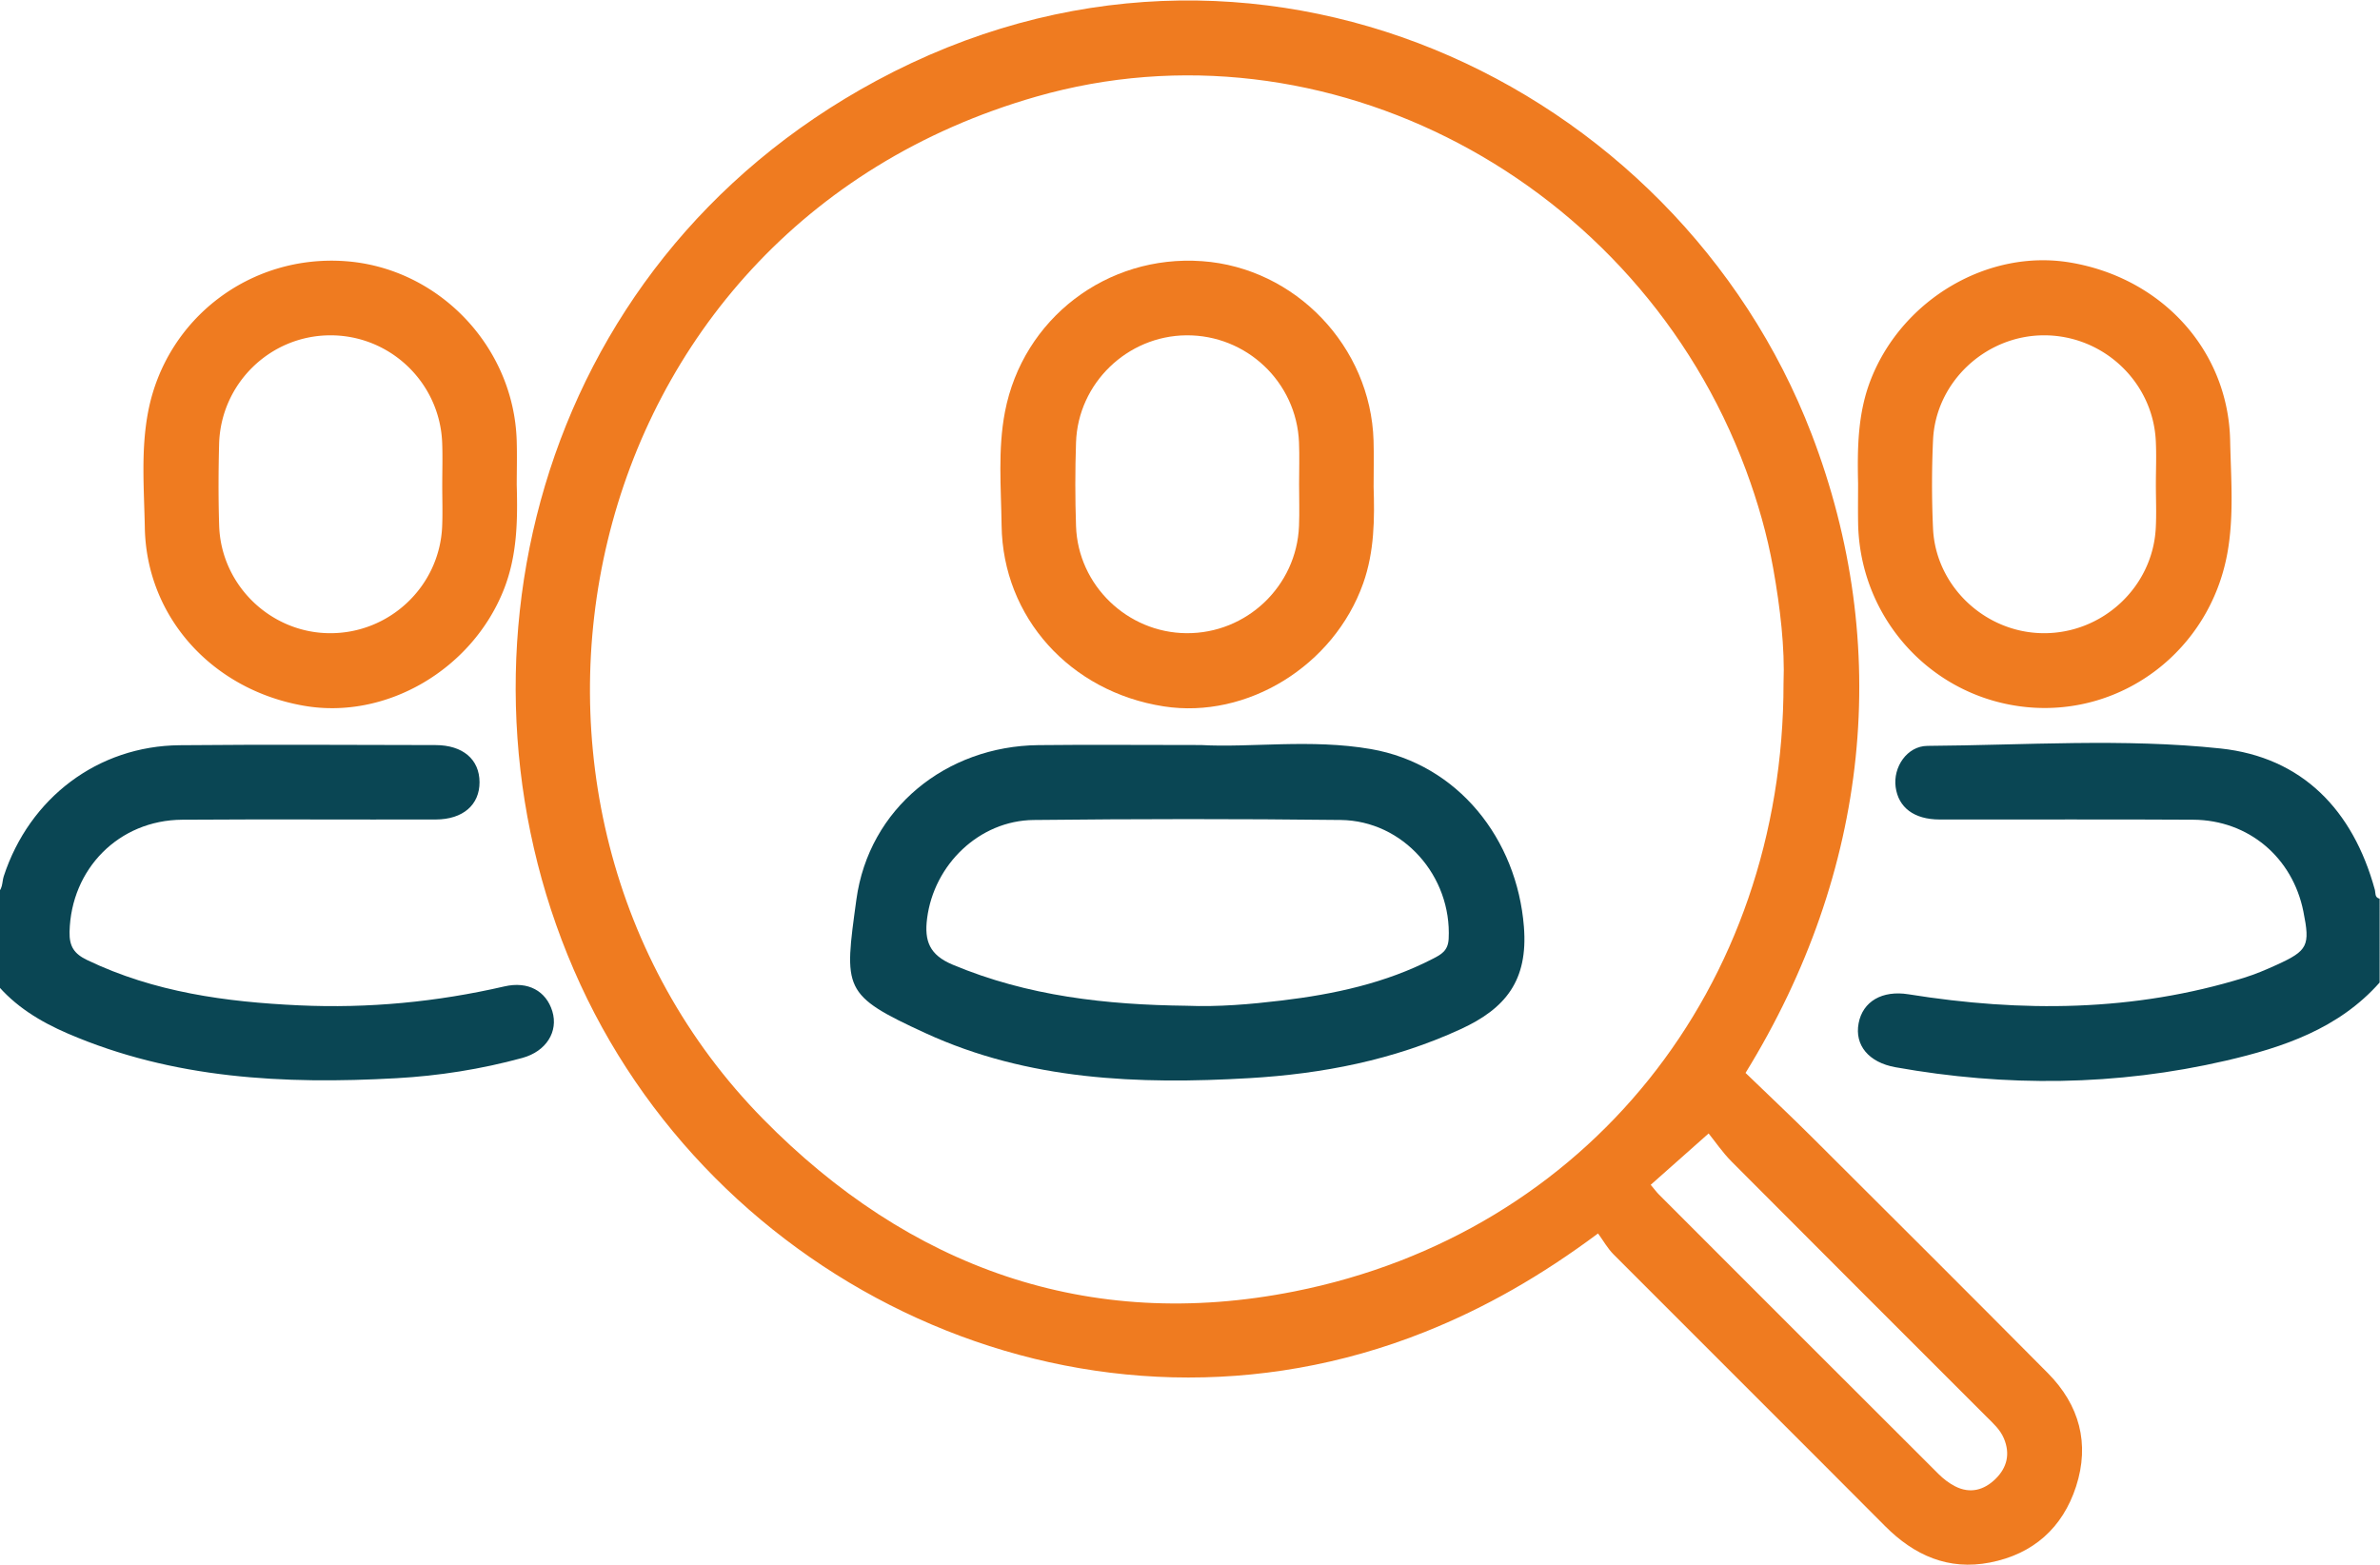
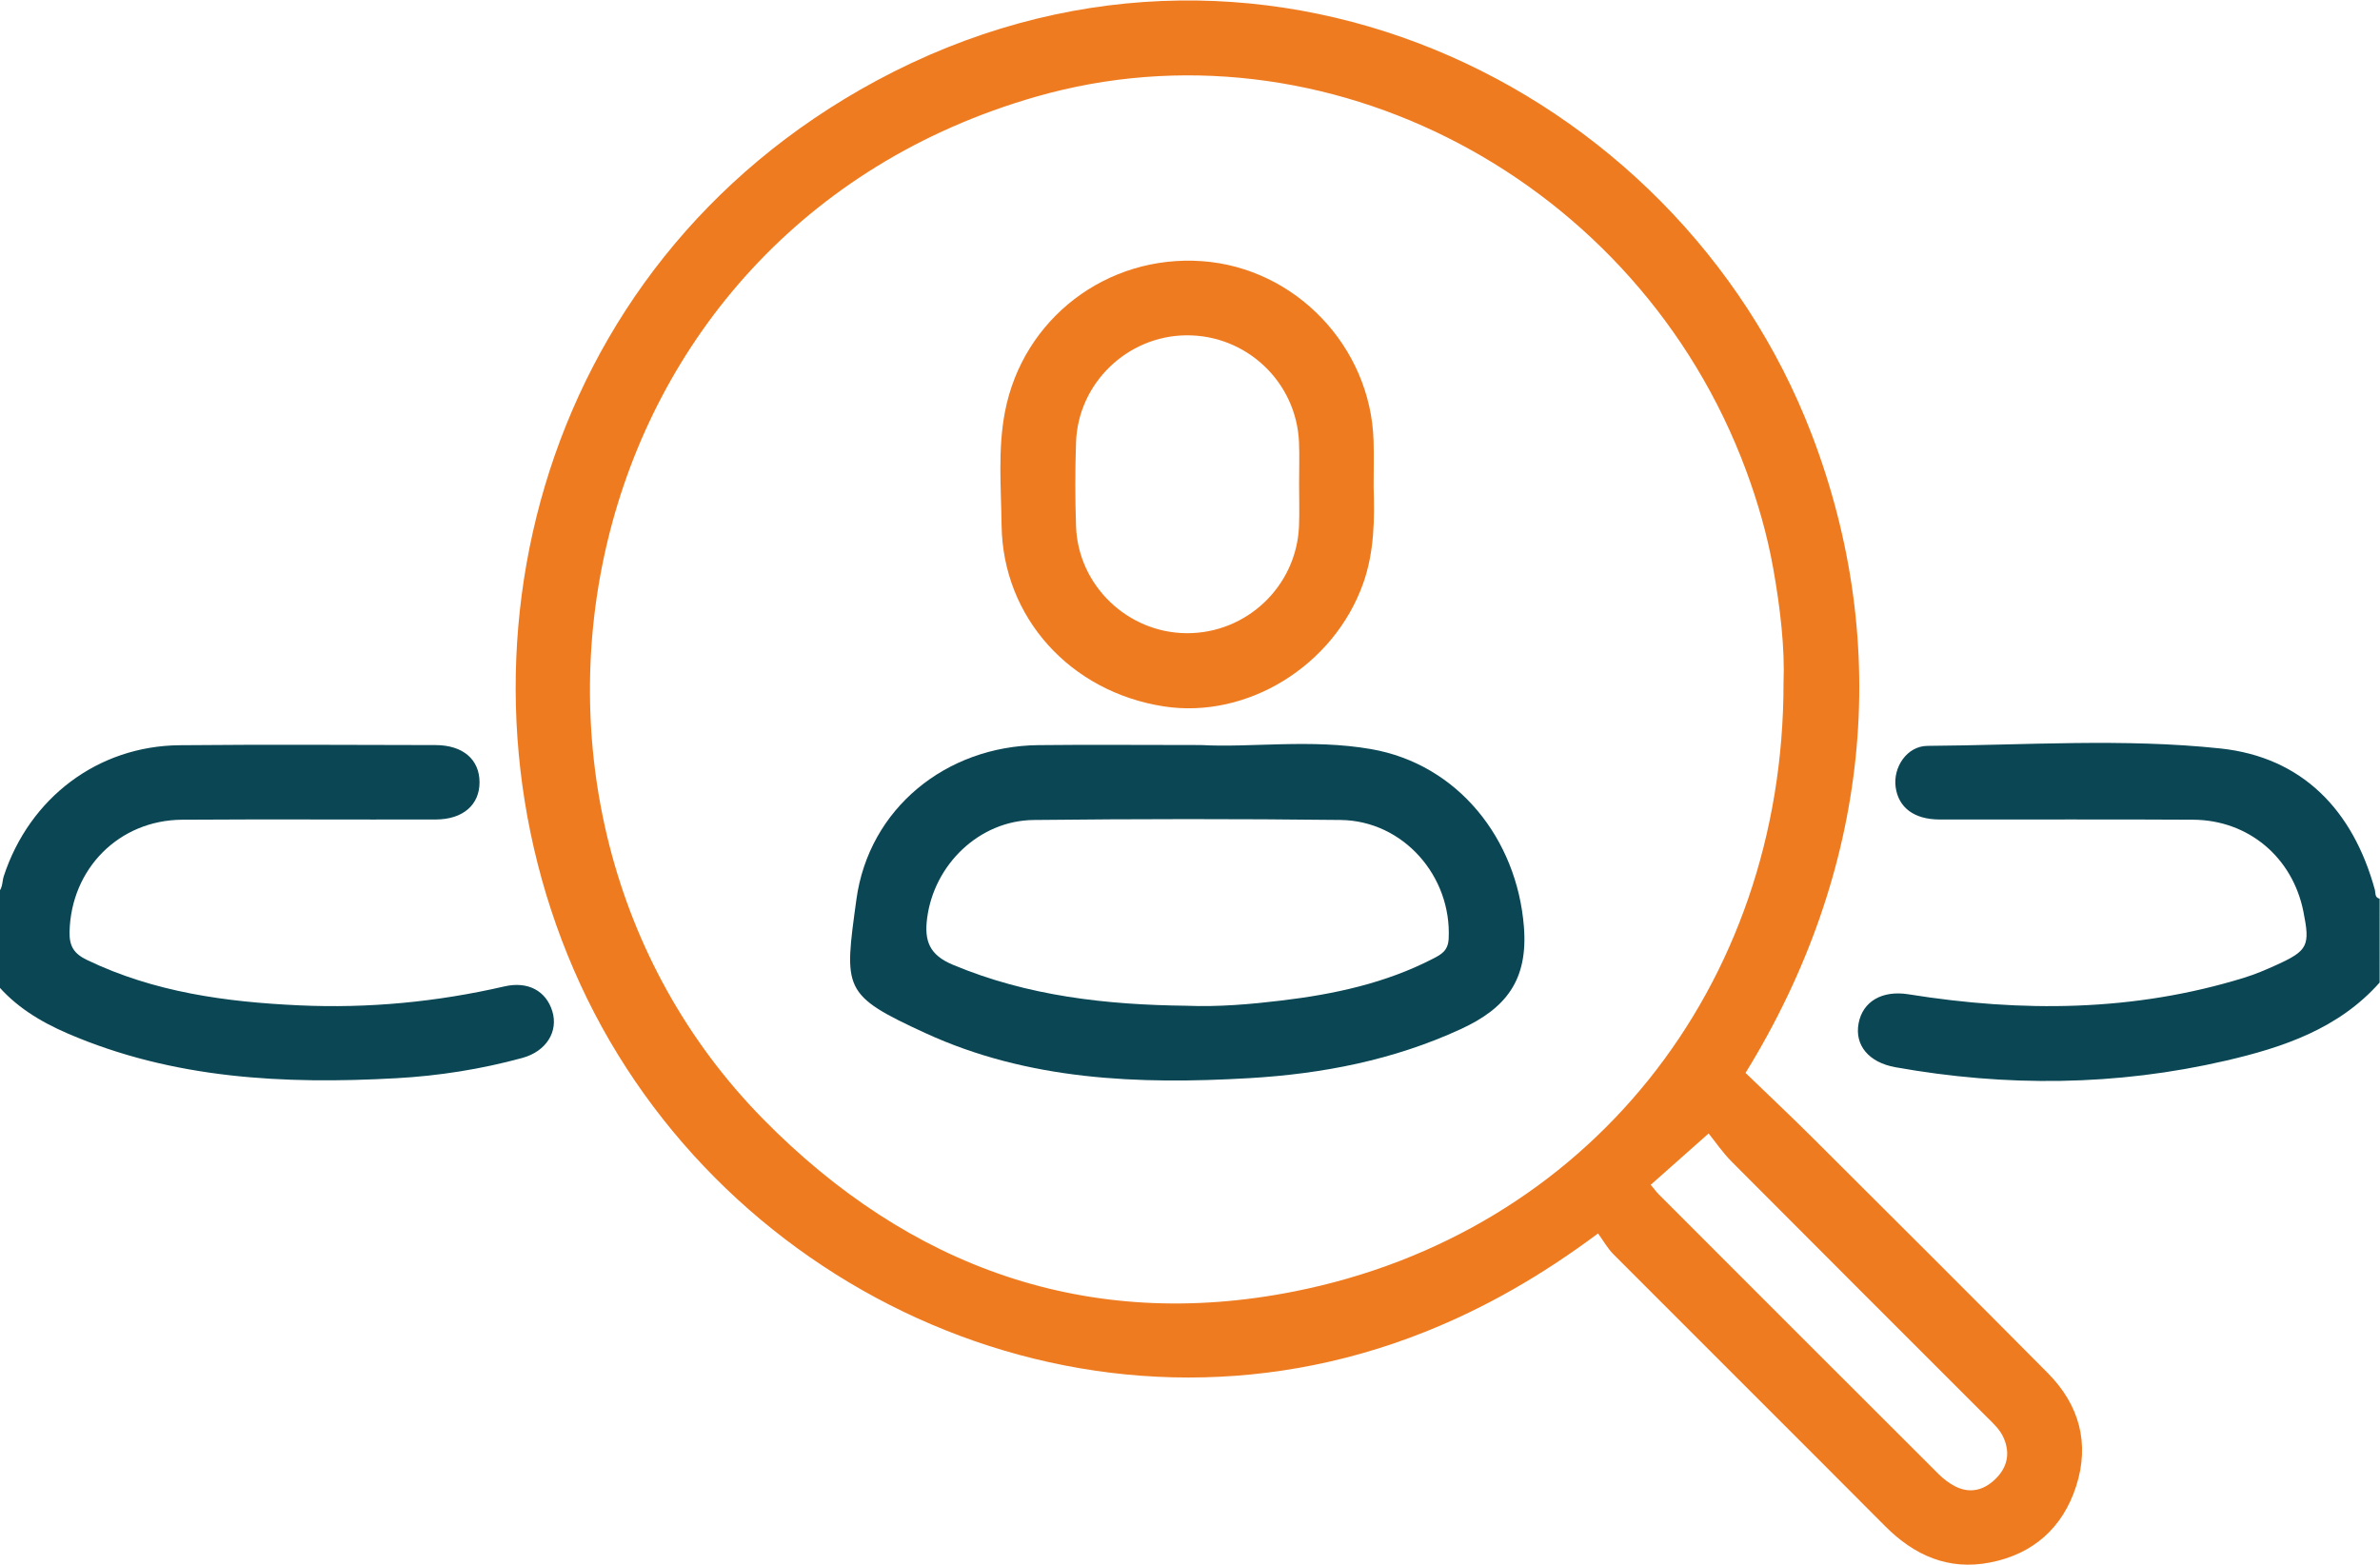
<svg xmlns="http://www.w3.org/2000/svg" width="383.362" height="252.081" xml:space="preserve">
  <path fill-rule="evenodd" clip-rule="evenodd" fill="#0A4654" d="M-.75 144.018c1.264-.564 1.035-1.895 1.355-2.872 4.143-12.626 15.154-20.979 28.326-21.101 13.738-.128 27.479-.052 41.219-.023 4.418.009 7.076 2.311 7.091 5.969.015 3.651-2.664 6.007-7.05 6.018-13.615.033-27.23-.057-40.844.036-10.217.07-17.91 7.928-18.143 18.055-.054 2.352.736 3.54 2.827 4.545 10.807 5.191 22.364 6.759 34.138 7.301 11.16.515 22.183-.54 33.078-3.05 3.82-.881 6.722.742 7.718 3.999 1.001 3.273-.969 6.467-4.837 7.524-6.64 1.815-13.434 2.884-20.289 3.265-18.08 1.005-35.944.113-52.899-7.189-4.448-1.916-8.557-4.397-11.689-8.224l-.001-14.253zM383.304 158.27c-6.603 7.455-15.58 10.46-24.785 12.591-17.614 4.078-35.397 4.243-53.197 1.057-4.333-.775-6.604-3.561-5.945-7.074.665-3.547 3.819-5.354 8.033-4.679 18.224 2.922 36.306 2.829 54.109-2.681 1.776-.55 3.506-1.288 5.202-2.061 5.038-2.296 5.406-3.08 4.299-8.6-1.748-8.71-8.843-14.724-17.747-14.779-13.62-.086-27.24-.007-40.86-.035-4.104-.008-6.621-1.927-7.069-5.217-.437-3.205 1.82-6.62 5.133-6.643 15.735-.107 31.553-1.244 47.185.419 13.174 1.402 21.347 9.924 24.861 22.726.153.562-.051 1.284.782 1.474l-.001 13.502z" />
  <path fill-rule="evenodd" clip-rule="evenodd" fill="#EF7B20" d="M281.165 172.832c3.643 3.517 7.271 6.927 10.796 10.439 12.658 12.615 25.316 25.229 37.9 37.918 5.085 5.127 6.783 11.352 4.548 18.251-2.169 6.693-6.933 10.911-13.873 12.26-6.684 1.299-12.181-1.129-16.905-5.879-14.543-14.617-29.166-29.154-43.726-43.756-.961-.964-1.645-2.206-2.497-3.375-9.112 6.788-18.146 11.978-27.933 15.88-53.523 21.339-112.905-5.907-135.99-55.984-23.152-50.225-7.933-115.589 47.677-145.58 60.461-32.608 128.852.155 150.632 56.89 13.124 34.181 9.374 70.456-10.629 102.936zm6.12-62.785c.223-5.649-.521-12.105-1.664-18.5-.965-5.398-2.478-10.675-4.391-15.827-17.369-46.78-67.847-73.476-114.313-60.155-75.72 21.709-93.708 114.137-43.993 164.695 23.471 23.869 52.267 34.385 85.585 27.767 47.15-9.366 78.795-49.006 78.776-97.98zm-21.394 80.81c.68.808.965 1.204 1.306 1.545 15.012 15.022 30.022 30.045 45.058 45.044.78.778 1.7 1.484 2.678 1.983 2.427 1.237 4.672.599 6.507-1.207 1.838-1.809 2.395-4.008 1.341-6.511-.606-1.44-1.729-2.427-2.783-3.48-13.688-13.694-27.398-27.369-41.057-41.095-1.485-1.493-2.686-3.272-3.721-4.552-3.474 3.082-6.268 5.56-9.329 8.273z" />
-   <path fill-rule="evenodd" clip-rule="evenodd" fill="#EF7B20" d="M83.233 78.104c.163 5.755.082 11.445-2.111 16.943-5.115 12.82-18.903 20.907-32.075 18.655-14.802-2.528-25.451-14.257-25.72-28.696-.116-6.22-.654-12.48.533-18.675 2.876-15.005 16.422-25.355 31.75-24.26C70.645 43.146 82.772 55.83 83.228 70.99c.071 2.369.01 4.743.005 7.114zm-11.997-.022c0-2.25.074-4.501-.012-6.748-.373-9.713-8.386-17.367-18.078-17.319-9.665.048-17.604 7.796-17.855 17.541-.113 4.37-.13 8.75.009 13.119.302 9.533 8.206 17.208 17.693 17.323 9.694.118 17.802-7.495 18.226-17.17.097-2.245.014-4.498.017-6.746zM299.293 77.906c-.124-5.751-.076-11.444 2.122-16.944 5.122-12.818 18.882-20.897 32.074-18.669 14.804 2.499 25.435 14.204 25.735 28.683.128 6.096.651 12.237-.48 18.305-2.88 15.446-16.783 26.079-32.164 24.637-15.283-1.434-27.017-14.176-27.282-29.645-.036-2.123-.005-4.245-.005-6.367zm47.968.116c0-2.374.111-4.754-.02-7.121-.523-9.495-8.569-16.959-18.115-16.886-9.347.071-17.33 7.54-17.758 16.852a157.295 157.295 0 0 0-.003 14.241c.416 9.318 8.379 16.802 17.725 16.89 9.536.09 17.613-7.374 18.149-16.854.134-2.367.021-4.748.022-7.122z" />
  <path fill-rule="evenodd" clip-rule="evenodd" fill="#0A4654" d="M193.469 120.014c7.885.459 17.692-1.023 27.347.65 14.035 2.434 23.533 14.48 24.651 28.628.686 8.666-2.96 13.164-10.179 16.487-10.849 4.993-22.288 7.206-34.063 7.894-17.848 1.042-35.615.357-52.152-7.25-13.439-6.181-13.105-7.035-11.131-21.505 2.009-14.717 14.484-24.723 29.31-24.889 8.123-.09 16.249-.015 26.217-.015zm-2.336 41.999c5.137.206 10.246-.236 15.322-.845 8.442-1.013 16.712-2.786 24.357-6.732 1.312-.678 2.435-1.254 2.533-3.215.509-10.059-7.3-19.016-17.404-19.135-16.478-.193-32.96-.178-49.438.002-8.767.095-16.062 7.178-17.171 15.864-.46 3.609.365 5.869 4.126 7.446 12.102 5.077 24.761 6.463 37.675 6.615z" />
-   <path fill-rule="evenodd" clip-rule="evenodd" fill="#EF7B20" d="M221.257 78.44c.158 5.032.151 10.386-1.689 15.558-4.716 13.252-18.693 21.875-32.126 19.788-15.049-2.339-25.912-14.326-26.108-29.145-.081-6.096-.625-12.229.542-18.302 2.885-15.01 16.411-25.358 31.744-24.269 15.033 1.067 27.169 13.751 27.628 28.909.07 2.371.009 4.745.009 7.461zm-12.004-.449c0-2.249.08-4.501-.014-6.748-.403-9.697-8.463-17.316-18.165-17.228-9.5.085-17.436 7.731-17.752 17.257-.149 4.494-.152 9 .001 13.494.324 9.519 8.278 17.156 17.779 17.232 9.688.078 17.747-7.567 18.138-17.26.091-2.246.014-4.499.013-6.747z" />
+   <path fill-rule="evenodd" clip-rule="evenodd" fill="#EF7B20" d="M221.257 78.44c.158 5.032.151 10.386-1.689 15.558-4.716 13.252-18.693 21.875-32.126 19.788-15.049-2.339-25.912-14.326-26.108-29.145-.081-6.096-.625-12.229.542-18.302 2.885-15.01 16.411-25.358 31.744-24.269 15.033 1.067 27.169 13.751 27.628 28.909.07 2.371.009 4.745.009 7.461m-12.004-.449c0-2.249.08-4.501-.014-6.748-.403-9.697-8.463-17.316-18.165-17.228-9.5.085-17.436 7.731-17.752 17.257-.149 4.494-.152 9 .001 13.494.324 9.519 8.278 17.156 17.779 17.232 9.688.078 17.747-7.567 18.138-17.26.091-2.246.014-4.499.013-6.747z" />
</svg>